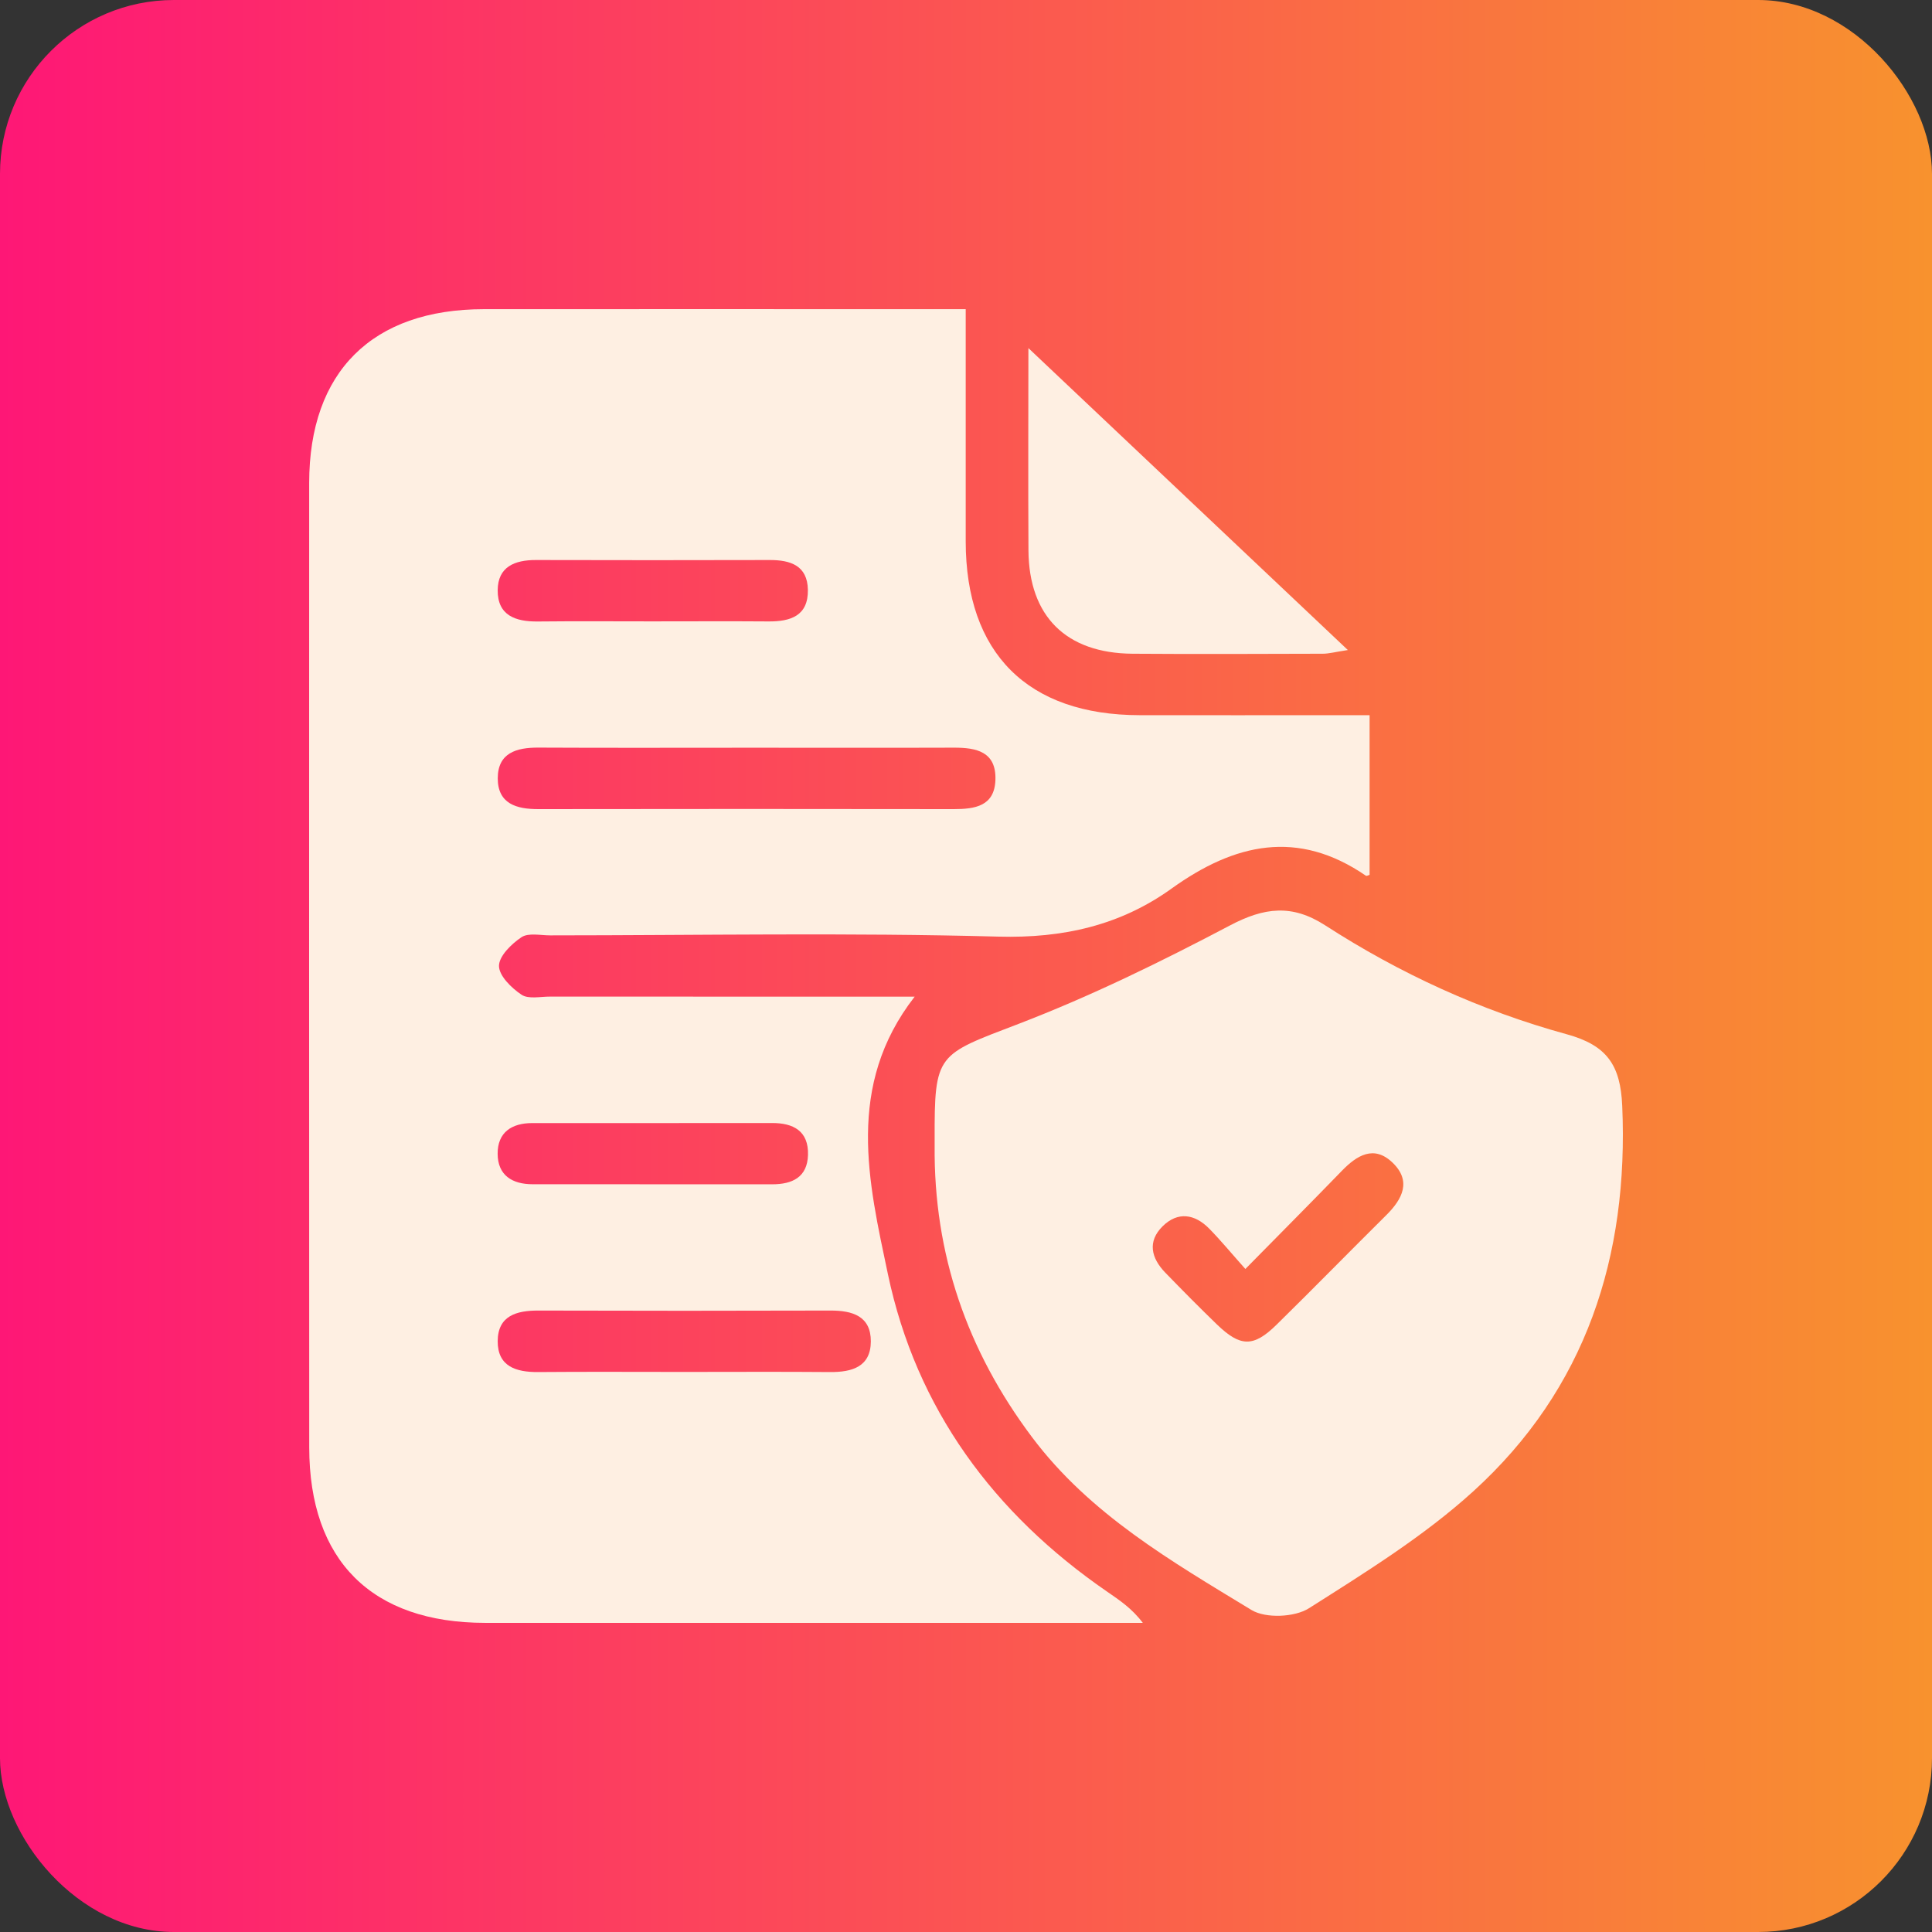
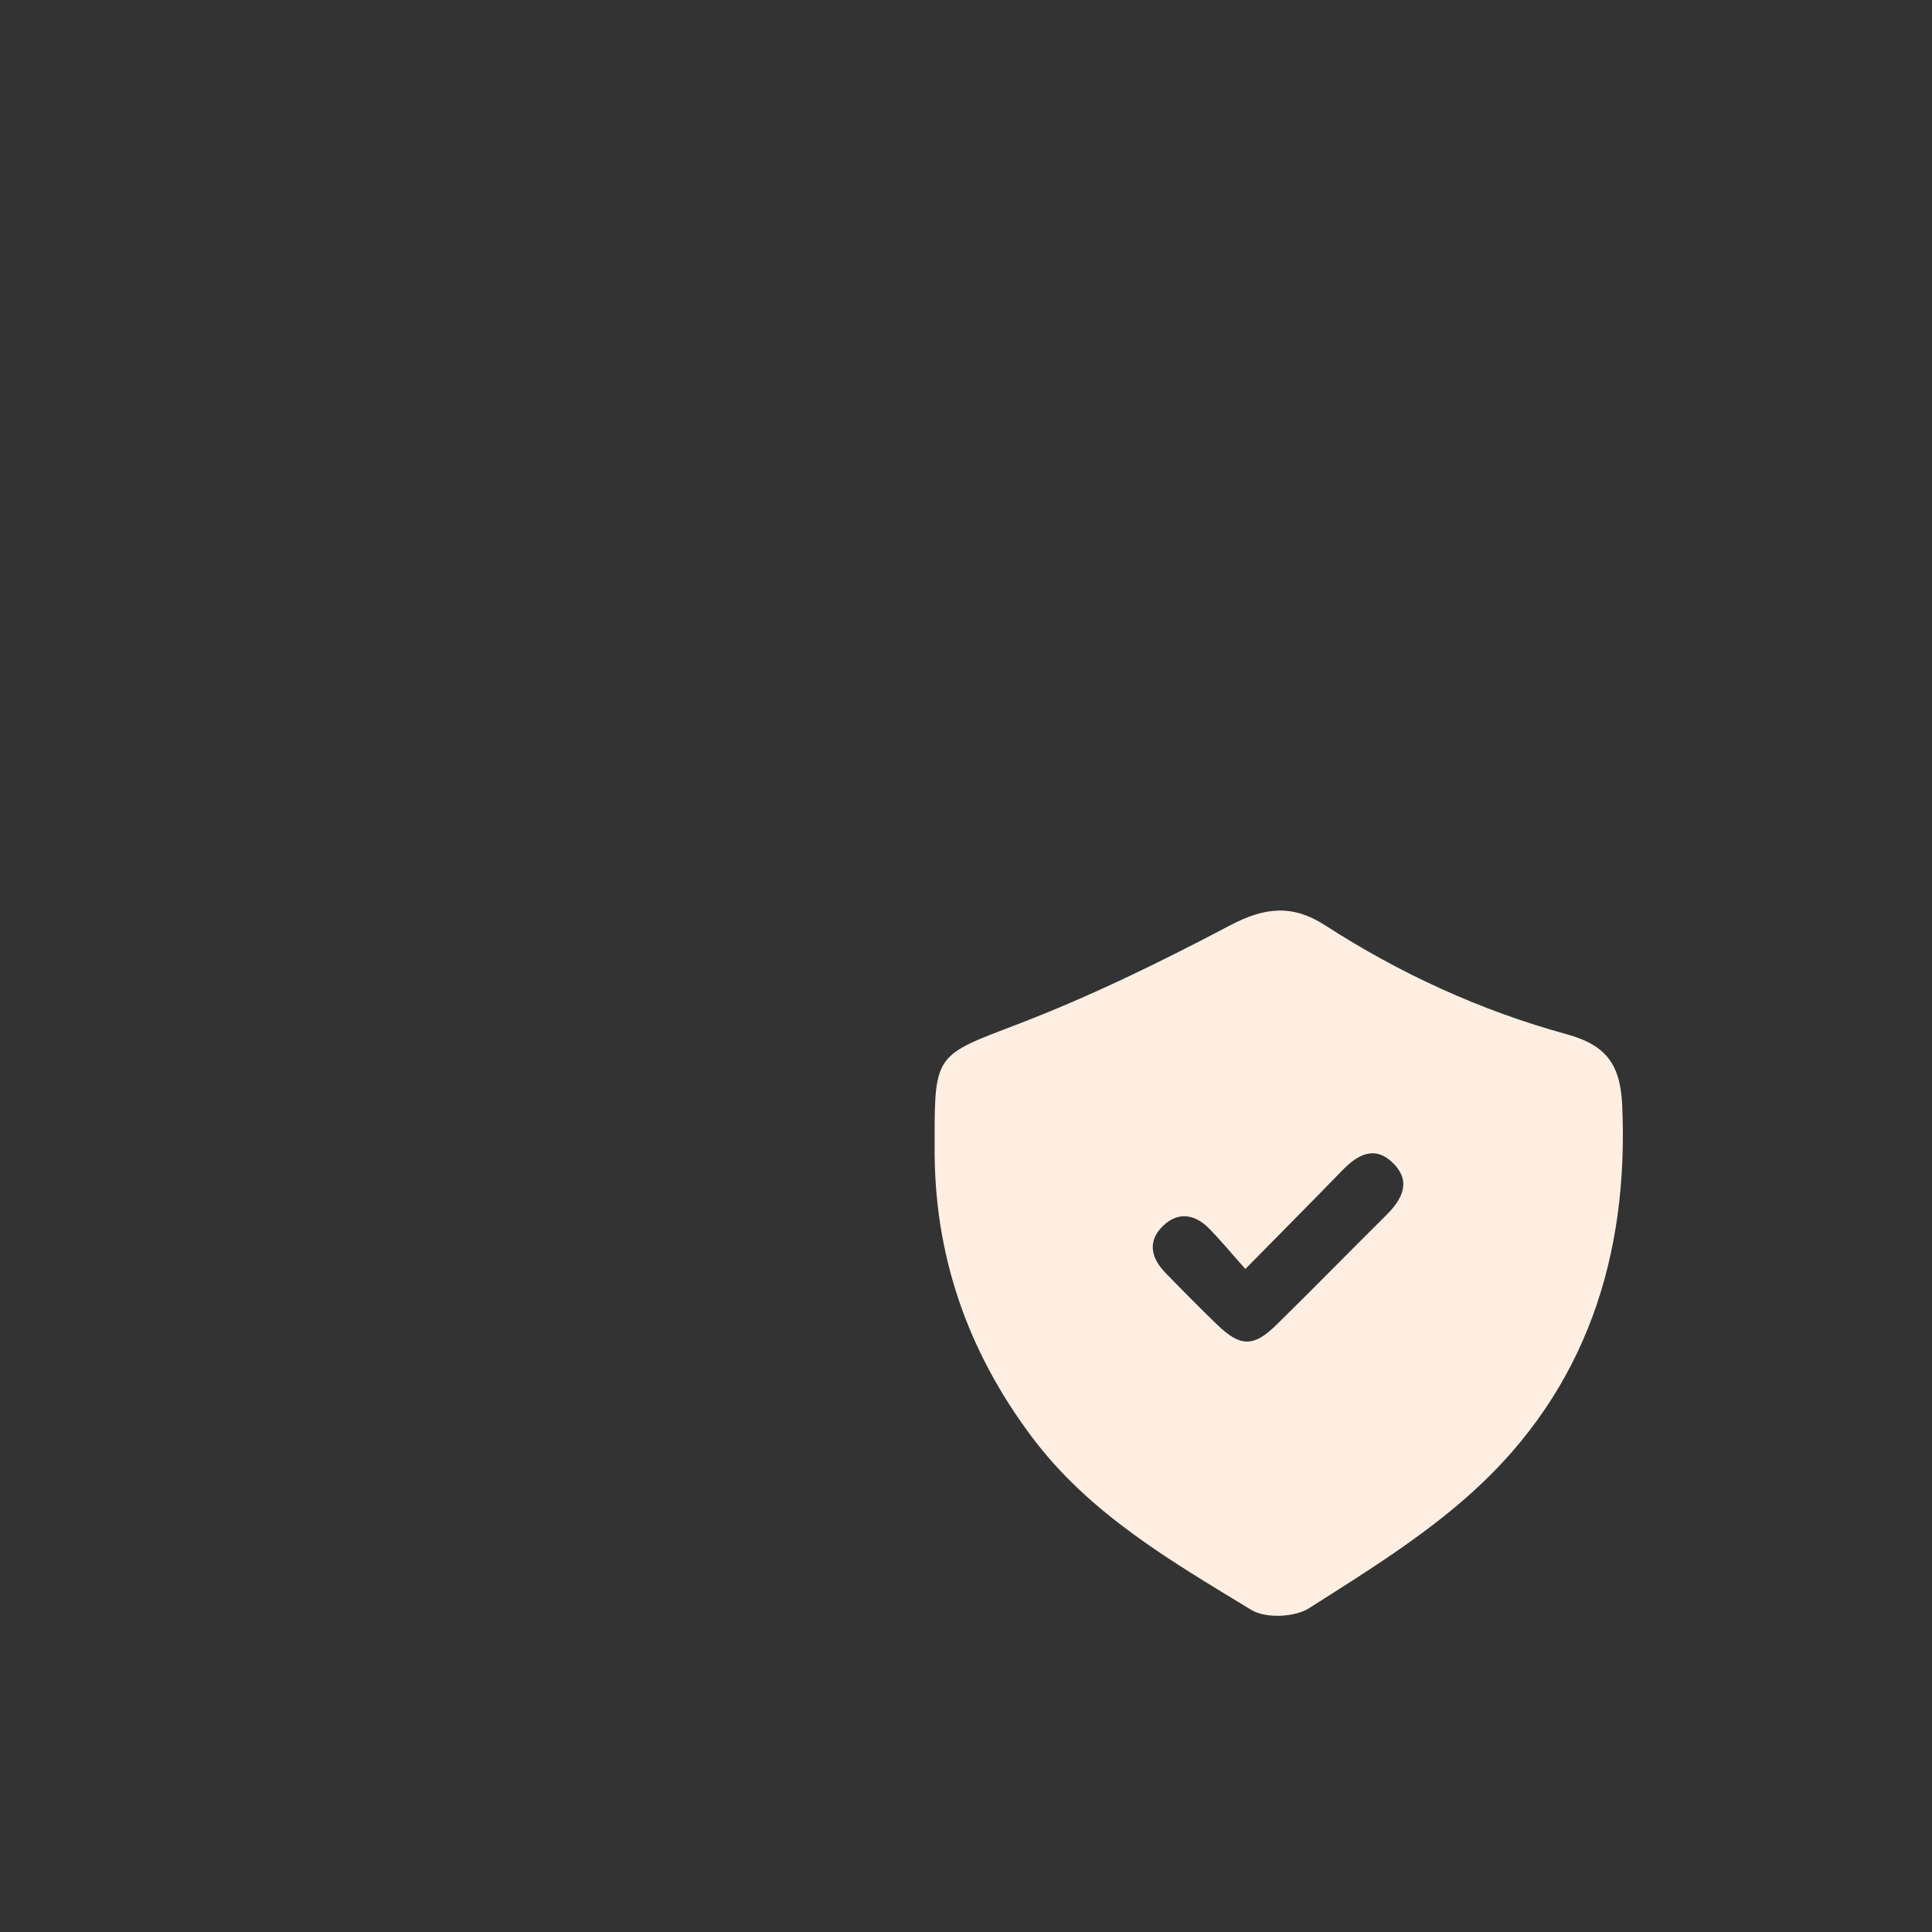
<svg xmlns="http://www.w3.org/2000/svg" width="100" height="100" viewBox="0 0 100 100" fill="none">
  <rect x="0" y="0" width="100" height="100" fill="#333333" stroke="none" />
-   <rect width="100" height="100" rx="9" fill="url(#paint0_linear_405_2639)" />
-   <path d="M49.985 16.003C49.985 20.149 49.982 24.082 49.985 28.019C49.988 33.813 53.191 37.012 58.997 37.018C62.385 37.024 65.77 37.018 69.158 37.018C69.701 37.018 70.241 37.018 70.89 37.018C70.89 39.895 70.89 42.593 70.89 45.283C70.799 45.31 70.732 45.349 70.705 45.331C67.177 42.903 63.907 43.647 60.647 45.987C57.993 47.896 55.026 48.57 51.677 48.479C43.949 48.269 36.211 48.412 28.479 48.415C27.976 48.415 27.351 48.272 26.993 48.509C26.474 48.855 25.828 49.486 25.828 49.996C25.828 50.506 26.474 51.14 26.993 51.486C27.351 51.726 27.973 51.581 28.479 51.584C34.242 51.587 40.002 51.587 45.766 51.587C46.248 51.587 46.733 51.587 47.343 51.587C43.752 56.203 44.953 61.178 45.957 65.946C47.425 72.92 51.432 78.341 57.301 82.381C57.944 82.824 58.596 83.258 59.151 83.999C58.672 83.999 58.193 83.999 57.714 83.999C46.845 83.999 35.977 84.002 25.112 83.999C19.24 83.996 16.009 80.775 16.006 74.918C16 58.273 15.997 41.634 16.003 24.993C16.006 19.241 19.264 16.006 25.045 16.003C32.729 15.997 40.412 16.003 48.095 16.003C48.647 16.003 49.196 16.003 49.985 16.003ZM38.765 38.702C35.131 38.702 31.497 38.715 27.866 38.696C26.729 38.69 25.764 38.972 25.764 40.287C25.764 41.601 26.729 41.883 27.866 41.88C35.031 41.868 42.199 41.871 49.363 41.88C50.461 41.88 51.477 41.731 51.523 40.366C51.571 38.909 50.543 38.693 49.363 38.699C45.829 38.712 42.299 38.699 38.765 38.702ZM35.41 71.011C37.931 71.011 40.448 70.996 42.969 71.017C44.103 71.026 45.068 70.744 45.074 69.433C45.08 68.122 44.125 67.831 42.984 67.834C37.946 67.849 32.908 67.849 27.866 67.834C26.732 67.831 25.767 68.104 25.761 69.418C25.755 70.729 26.711 71.026 27.851 71.017C30.372 70.996 32.892 71.011 35.41 71.011ZM33.73 32.162C35.747 32.162 37.764 32.15 39.778 32.165C40.919 32.174 41.837 31.876 41.816 30.529C41.795 29.275 40.919 28.984 39.839 28.987C35.804 28.996 31.773 28.999 27.739 28.987C26.641 28.984 25.77 29.336 25.761 30.547C25.749 31.855 26.683 32.18 27.83 32.168C29.799 32.147 31.764 32.162 33.73 32.162ZM33.751 58.13C31.685 58.13 29.617 58.13 27.551 58.13C26.486 58.13 25.752 58.61 25.758 59.721C25.764 60.831 26.508 61.296 27.569 61.296C31.703 61.296 35.838 61.296 39.972 61.299C41.013 61.299 41.789 60.932 41.822 59.778C41.856 58.543 41.073 58.124 39.954 58.127C37.885 58.13 35.82 58.127 33.751 58.13Z" fill="#FEEFE2" />
  <path d="M48.377 59.29C48.377 59.19 48.377 59.086 48.377 58.986C48.365 54.509 48.495 54.613 52.715 52.998C56.467 51.559 60.104 49.775 63.665 47.899C65.439 46.964 66.877 46.791 68.582 47.89C72.464 50.397 76.629 52.306 81.1 53.535C83.178 54.106 83.875 55.132 83.966 57.238C84.306 65.023 82.092 71.891 76.253 77.194C73.693 79.519 70.687 81.379 67.751 83.243C67.01 83.713 65.509 83.777 64.778 83.334C60.644 80.818 56.412 78.381 53.419 74.389C50.058 69.913 48.323 64.905 48.377 59.29ZM64.46 65.682C63.725 64.859 63.183 64.198 62.582 63.587C61.836 62.832 60.962 62.698 60.18 63.469C59.379 64.258 59.585 65.117 60.313 65.87C61.19 66.774 62.078 67.673 62.985 68.55C64.199 69.724 64.878 69.74 66.07 68.571C67.978 66.698 69.847 64.786 71.745 62.904C72.595 62.064 73.077 61.126 72.067 60.167C71.112 59.259 70.232 59.797 69.452 60.604C67.878 62.228 66.279 63.833 64.46 65.682Z" fill="#FEEFE2" />
-   <path d="M53.23 18.018C58.566 23.062 64.05 28.243 69.765 33.646C69.091 33.749 68.779 33.837 68.463 33.837C65.181 33.846 61.903 33.861 58.62 33.837C55.181 33.81 53.258 31.901 53.233 28.492C53.212 24.823 53.23 21.15 53.23 18.018Z" fill="#FEEFE2" />
  <defs>
    <linearGradient id="paint0_linear_405_2639" x1="0" y1="50" x2="100" y2="50" gradientUnits="userSpaceOnUse">
      <stop stop-color="#FE1776" />
      <stop offset="1" stop-color="#F8922E" />
    </linearGradient>
  </defs>
</svg>